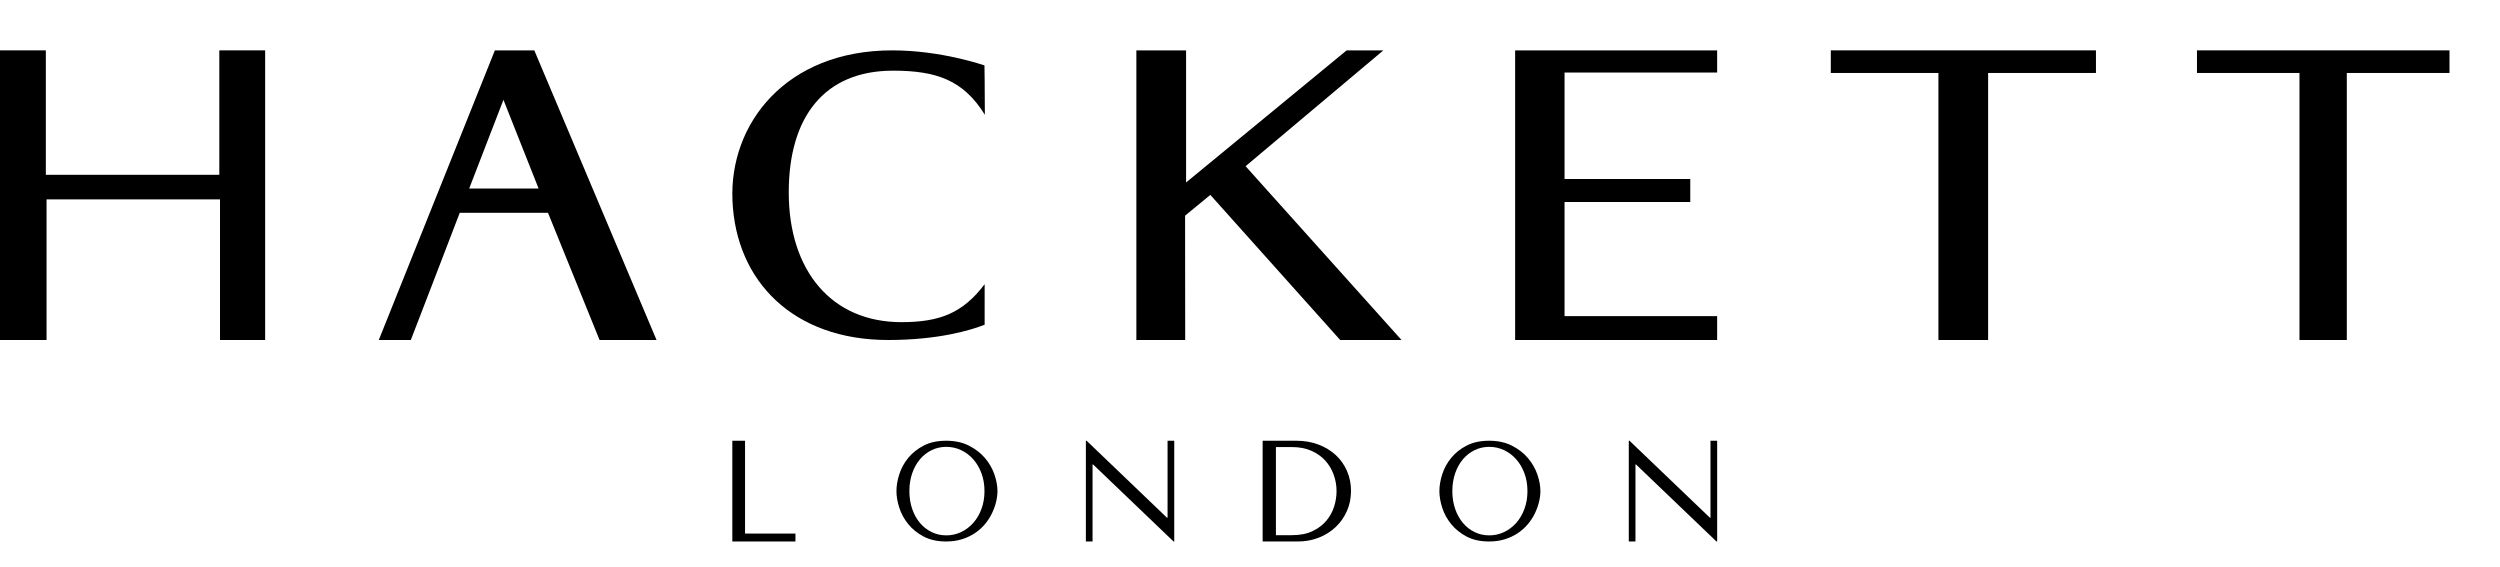
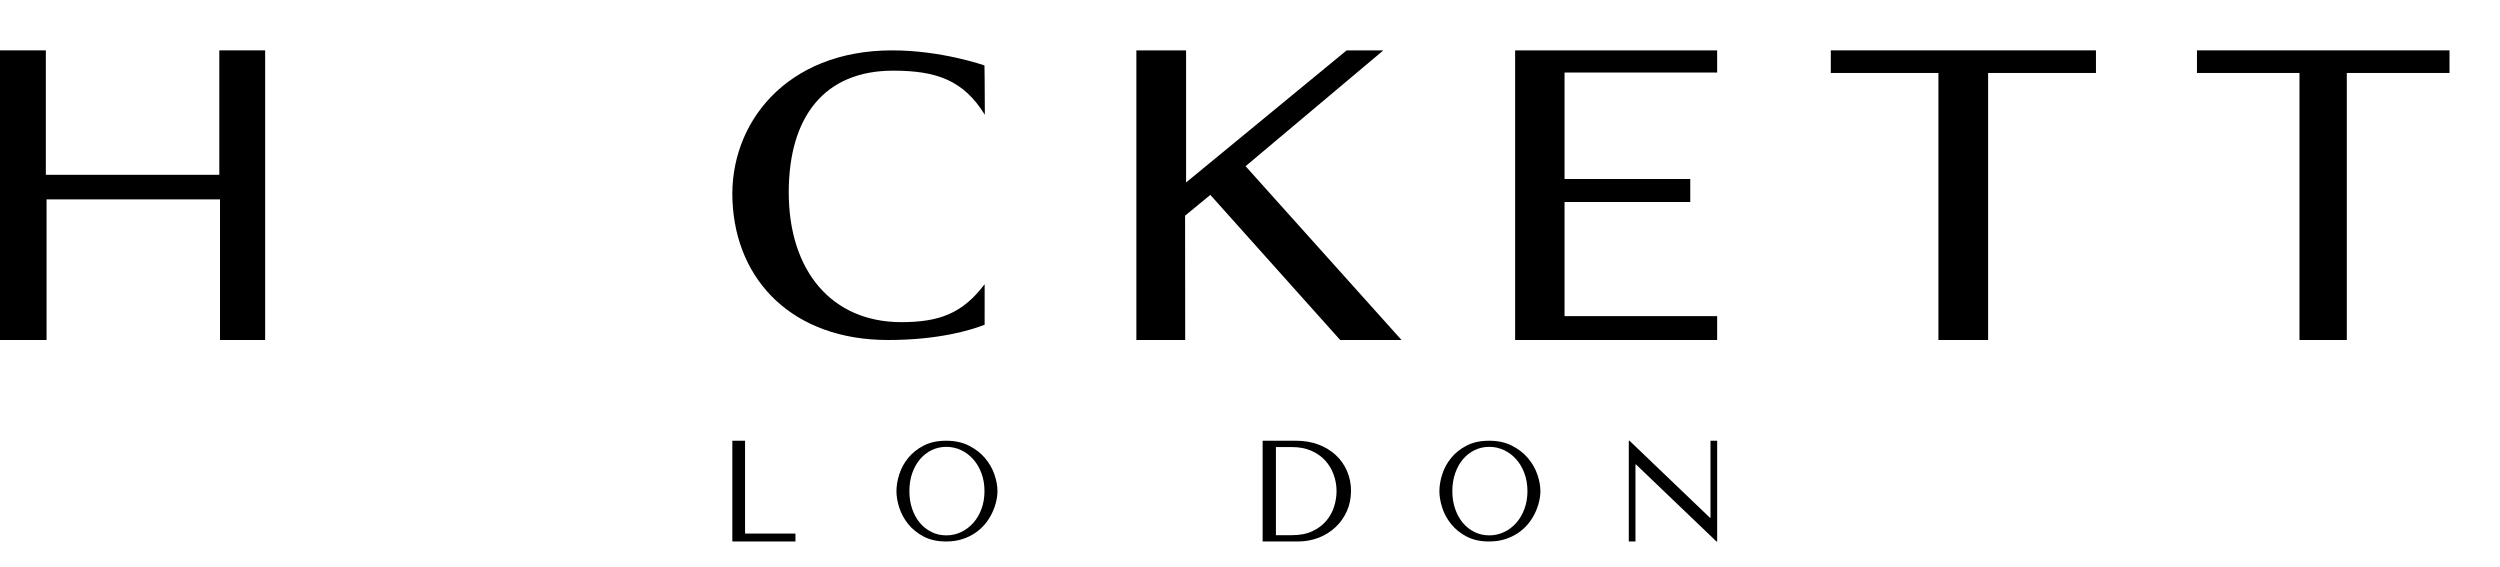
<svg xmlns="http://www.w3.org/2000/svg" width="150" height="34" viewBox="0 0 150 34" fill="none">
  <path d="M43.94 26.444V32.489H47.727V32.014H44.703V26.444H43.94Z" fill="#000000" />
-   <path d="M70.054 26.444V31.064H70.019L65.196 26.444H65.152V32.489H65.553V27.869H65.587L70.412 32.489H70.455V26.444H70.054Z" fill="#000000" />
  <path d="M102.629 26.444V31.064H102.595L97.77 26.444H97.727V32.489H98.128V27.869H98.162L102.987 32.489H103.03V26.444H102.629Z" fill="#000000" />
  <path d="M76.555 26.824H77.52C77.952 26.824 78.335 26.896 78.668 27.04C79 27.184 79.28 27.378 79.505 27.623C79.73 27.868 79.9 28.15 80.017 28.47C80.134 28.79 80.193 29.122 80.193 29.467C80.193 29.779 80.144 30.09 80.044 30.405C79.944 30.718 79.787 31.002 79.571 31.255C79.355 31.509 79.079 31.714 78.743 31.873C78.407 32.032 77.999 32.11 77.52 32.11H76.555V26.824ZM77.879 32.489C78.318 32.489 78.729 32.414 79.115 32.264C79.501 32.114 79.839 31.905 80.127 31.634C80.417 31.364 80.644 31.043 80.811 30.671C80.978 30.3 81.061 29.893 81.061 29.449C81.061 29.023 80.98 28.626 80.82 28.258C80.66 27.89 80.434 27.572 80.145 27.303C79.856 27.036 79.509 26.826 79.106 26.673C78.703 26.521 78.259 26.444 77.774 26.444H75.758V32.489H77.879Z" fill="#000000" />
  <path d="M87.311 30.54C87.424 30.866 87.58 31.145 87.778 31.379C87.976 31.613 88.209 31.795 88.479 31.926C88.748 32.057 89.042 32.122 89.358 32.122C89.67 32.122 89.964 32.057 90.241 31.926C90.518 31.796 90.761 31.613 90.97 31.379C91.178 31.145 91.343 30.866 91.464 30.54C91.586 30.214 91.647 29.857 91.647 29.467C91.647 29.077 91.586 28.719 91.464 28.393C91.343 28.068 91.178 27.788 90.97 27.554C90.761 27.32 90.518 27.138 90.241 27.007C89.964 26.877 89.67 26.811 89.358 26.811C89.042 26.811 88.748 26.877 88.479 27.007C88.21 27.138 87.976 27.32 87.778 27.554C87.58 27.788 87.424 28.068 87.311 28.393C87.198 28.719 87.14 29.077 87.14 29.467C87.14 29.856 87.197 30.214 87.311 30.54ZM86.535 28.456C86.648 28.1 86.827 27.773 87.07 27.475C87.312 27.177 87.622 26.931 87.996 26.737C88.371 26.542 88.82 26.444 89.343 26.444C89.871 26.444 90.329 26.543 90.716 26.741C91.105 26.938 91.425 27.188 91.679 27.488C91.932 27.789 92.12 28.115 92.241 28.468C92.363 28.822 92.424 29.155 92.424 29.467C92.424 29.673 92.396 29.889 92.34 30.118C92.285 30.346 92.203 30.572 92.095 30.798C91.987 31.023 91.848 31.238 91.679 31.442C91.51 31.645 91.311 31.825 91.081 31.98C90.851 32.136 90.592 32.26 90.304 32.351C90.017 32.443 89.696 32.489 89.342 32.489C88.819 32.489 88.37 32.39 87.996 32.193C87.621 31.995 87.312 31.745 87.069 31.445C86.826 31.145 86.648 30.818 86.534 30.465C86.421 30.111 86.363 29.778 86.363 29.467C86.364 29.149 86.421 28.812 86.535 28.456Z" fill="#000000" />
  <path d="M54.733 30.54C54.846 30.866 55.002 31.145 55.2 31.379C55.399 31.613 55.632 31.795 55.901 31.926C56.17 32.057 56.464 32.122 56.781 32.122C57.092 32.122 57.386 32.057 57.663 31.926C57.941 31.796 58.183 31.613 58.392 31.379C58.601 31.145 58.765 30.866 58.887 30.54C59.008 30.214 59.069 29.857 59.069 29.467C59.069 29.077 59.008 28.719 58.887 28.393C58.765 28.068 58.6 27.788 58.392 27.554C58.183 27.32 57.941 27.138 57.663 27.007C57.386 26.877 57.092 26.811 56.781 26.811C56.464 26.811 56.17 26.877 55.901 27.007C55.633 27.138 55.399 27.32 55.2 27.554C55.002 27.788 54.846 28.068 54.733 28.393C54.62 28.719 54.563 29.077 54.563 29.467C54.563 29.856 54.62 30.214 54.733 30.54ZM53.958 28.456C54.071 28.1 54.25 27.773 54.493 27.475C54.736 27.177 55.045 26.931 55.419 26.737C55.794 26.542 56.243 26.444 56.766 26.444C57.294 26.444 57.752 26.543 58.14 26.741C58.528 26.938 58.849 27.188 59.103 27.488C59.356 27.789 59.544 28.115 59.665 28.468C59.787 28.822 59.848 29.155 59.848 29.467C59.848 29.673 59.82 29.889 59.764 30.118C59.709 30.346 59.627 30.572 59.518 30.798C59.41 31.023 59.272 31.238 59.103 31.442C58.934 31.645 58.735 31.825 58.505 31.98C58.275 32.136 58.016 32.26 57.728 32.351C57.441 32.443 57.12 32.489 56.766 32.489C56.243 32.489 55.794 32.39 55.419 32.193C55.045 31.995 54.736 31.745 54.493 31.445C54.25 31.145 54.072 30.818 53.958 30.465C53.844 30.111 53.787 29.778 53.787 29.467C53.787 29.149 53.844 28.812 53.958 28.456Z" fill="#000000" />
  <path d="M13.159 3.022V10.488H2.75V3.022H0V20.4H2.793V11.963H13.201V20.4H15.909V3.022H13.159Z" fill="#000000" />
  <path d="M80.799 3.022L71.165 10.948V3.022H68.182V20.4H71.112L71.105 12.939L72.62 11.693L80.411 20.4H84.091L74.735 9.972L83.001 3.022H80.799Z" fill="#000000" />
  <path d="M109.848 3.022V4.378H116.305V20.4H119.287V4.378H125.757V3.022H109.848Z" fill="#000000" />
  <path d="M131.818 3.022V4.378H137.969V20.4H140.808V4.378H146.97V3.022H131.818Z" fill="#000000" />
-   <path d="M30.207 5.989L28.151 11.312H32.316L30.207 5.989ZM32.88 12.768H27.585L25.888 17.186C25.425 18.392 24.649 20.4 24.649 20.4H22.727L29.693 3.022H32.058L39.393 20.4H35.974L32.88 12.768Z" fill="#000000" />
  <path d="M59.091 6.887C57.803 4.8 56.172 4.24 53.583 4.24C49.46 4.24 47.325 7.014 47.325 11.541C47.325 16.263 49.908 19.329 54.08 19.329C56.376 19.329 57.762 18.794 59.079 17.051C59.079 17.529 59.082 18.99 59.078 19.484C58.252 19.807 56.32 20.4 53.284 20.4C47.622 20.4 44.147 16.895 43.948 12.027C43.749 7.452 47.126 3.022 53.533 3.022C56.513 3.022 59.044 3.922 59.068 3.924C59.068 4.174 59.091 5.009 59.091 6.887Z" fill="#000000" />
  <path d="M90.908 20.4C90.908 20.4 90.908 19.122 90.908 17.078V5.884C90.908 4.402 90.908 3.022 90.908 3.022H103.029V4.351C103.029 4.351 101.417 4.351 99.075 4.351H93.873V10.739H101.416V12.12H93.873V16.567V18.968H98.451C101.364 18.968 103.029 18.968 103.029 18.968V20.4H90.908Z" fill="#000000" />
</svg>